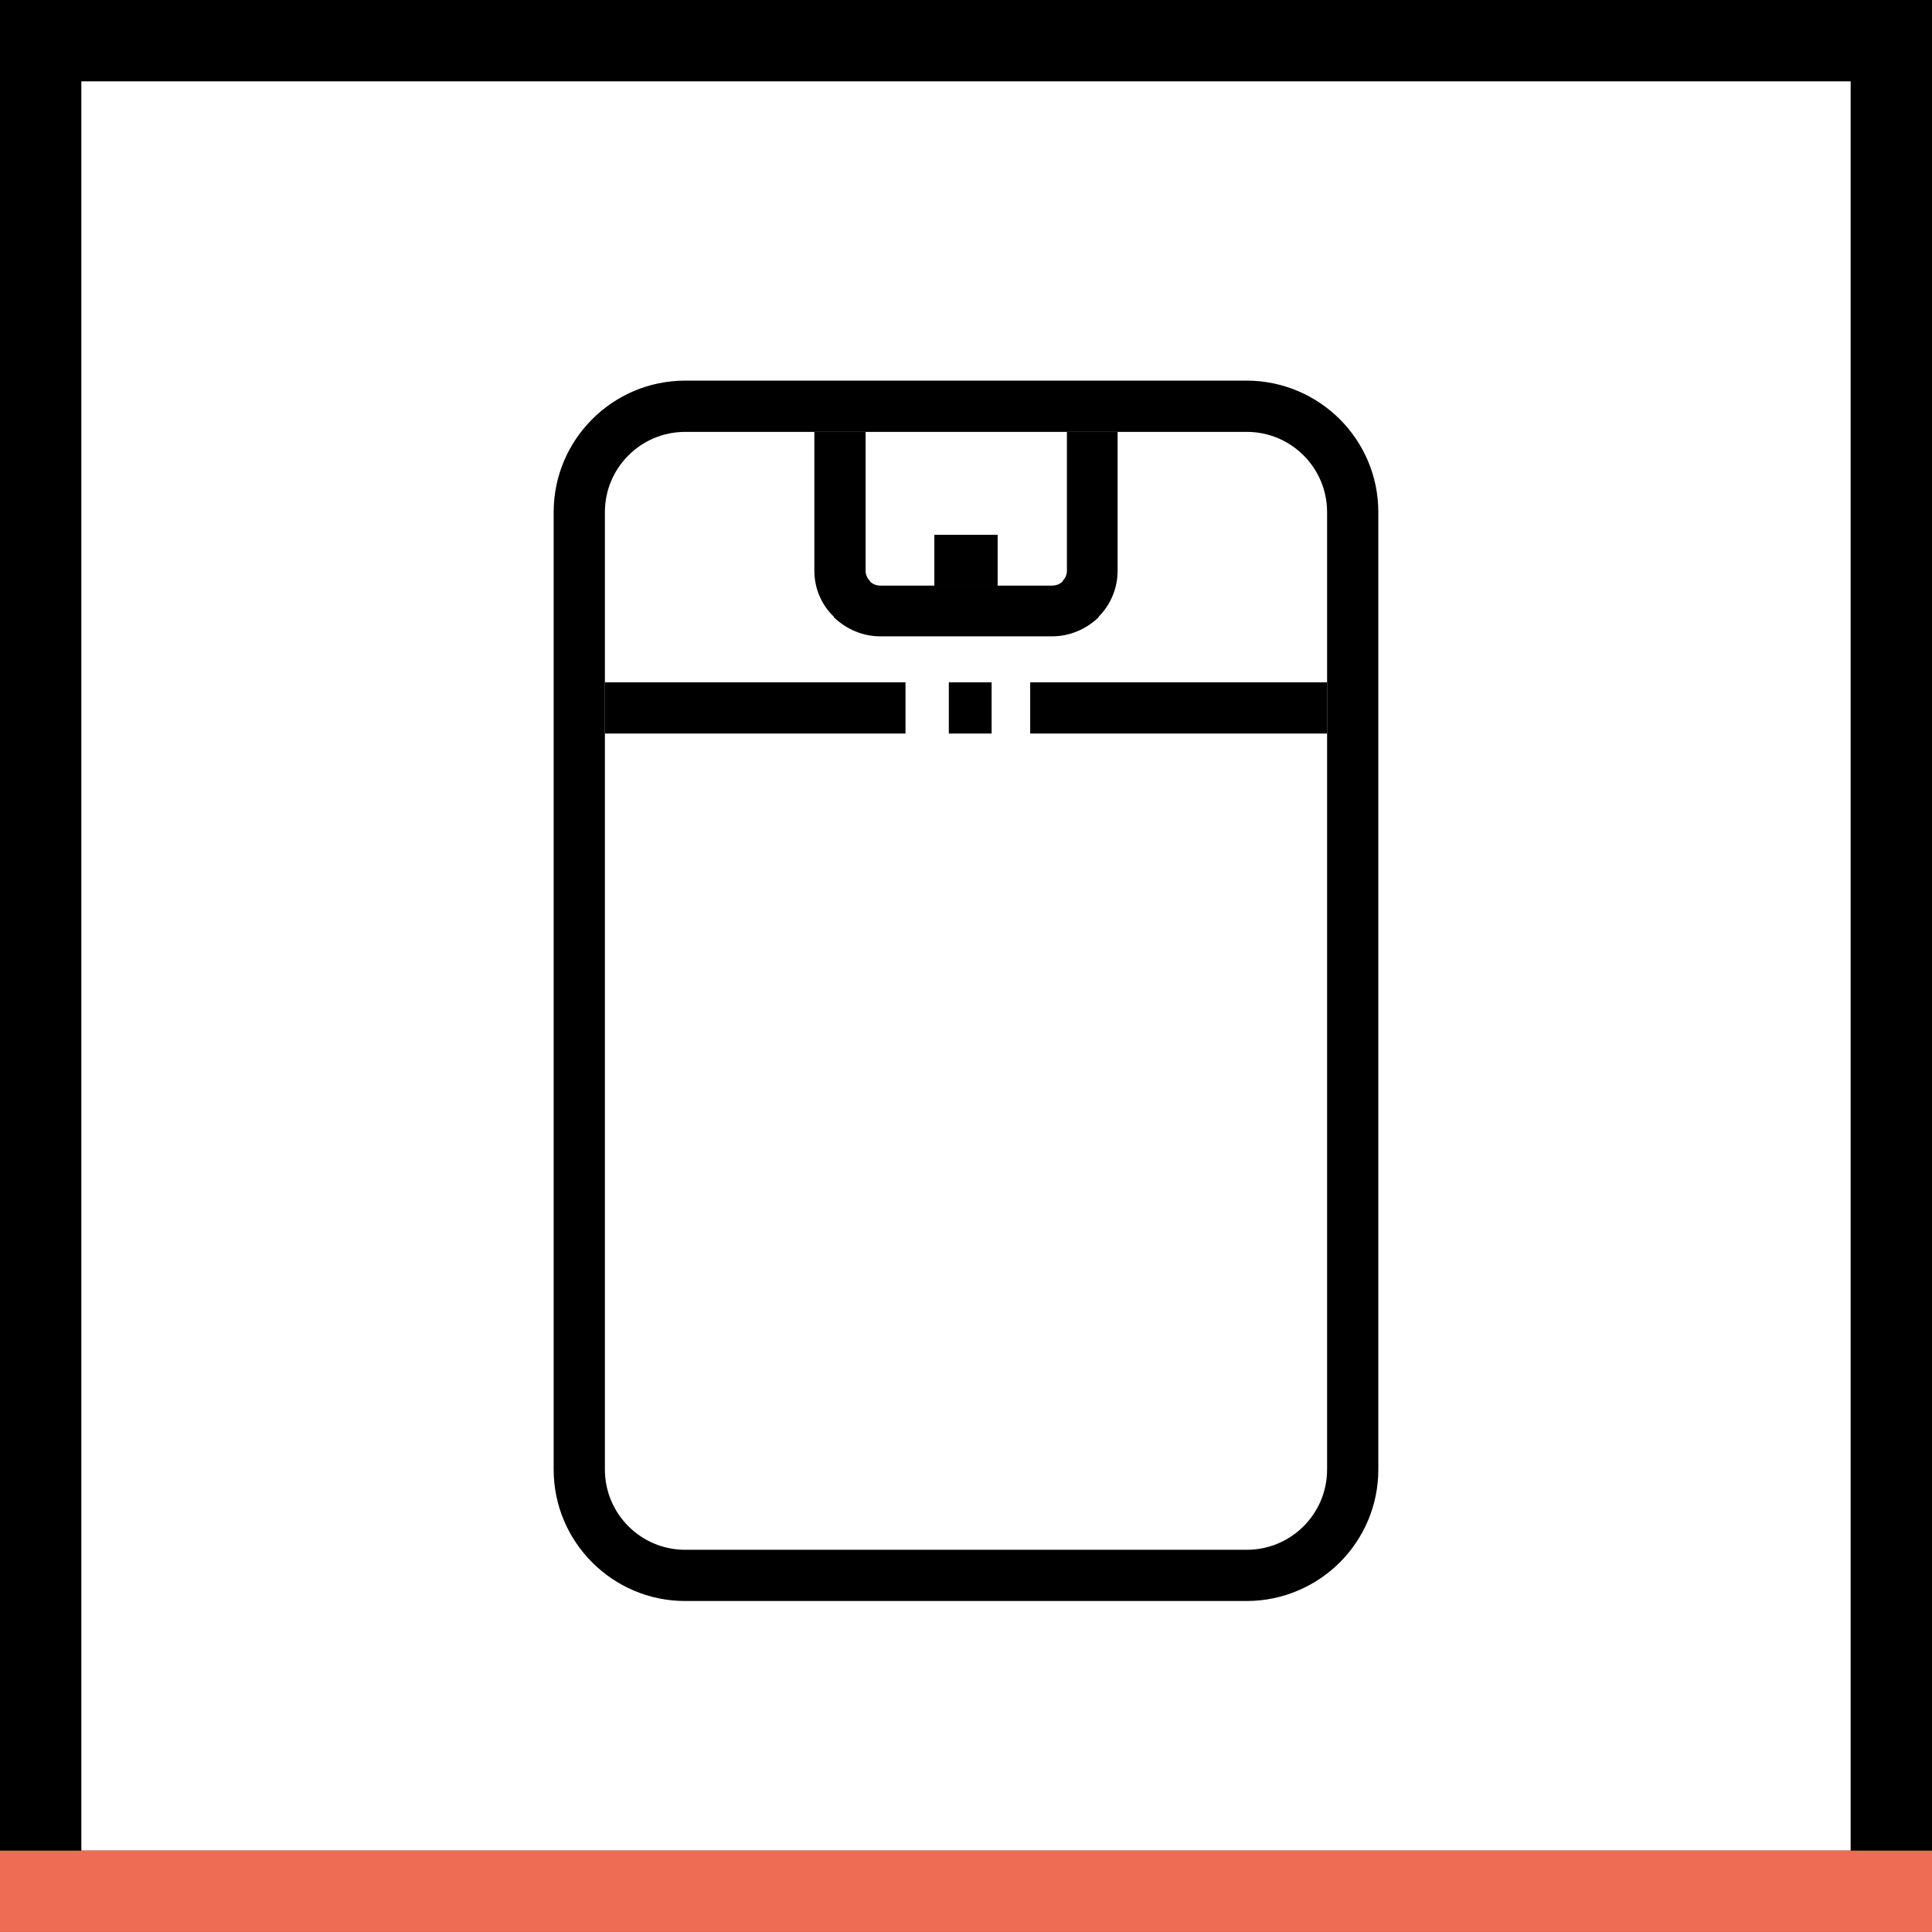
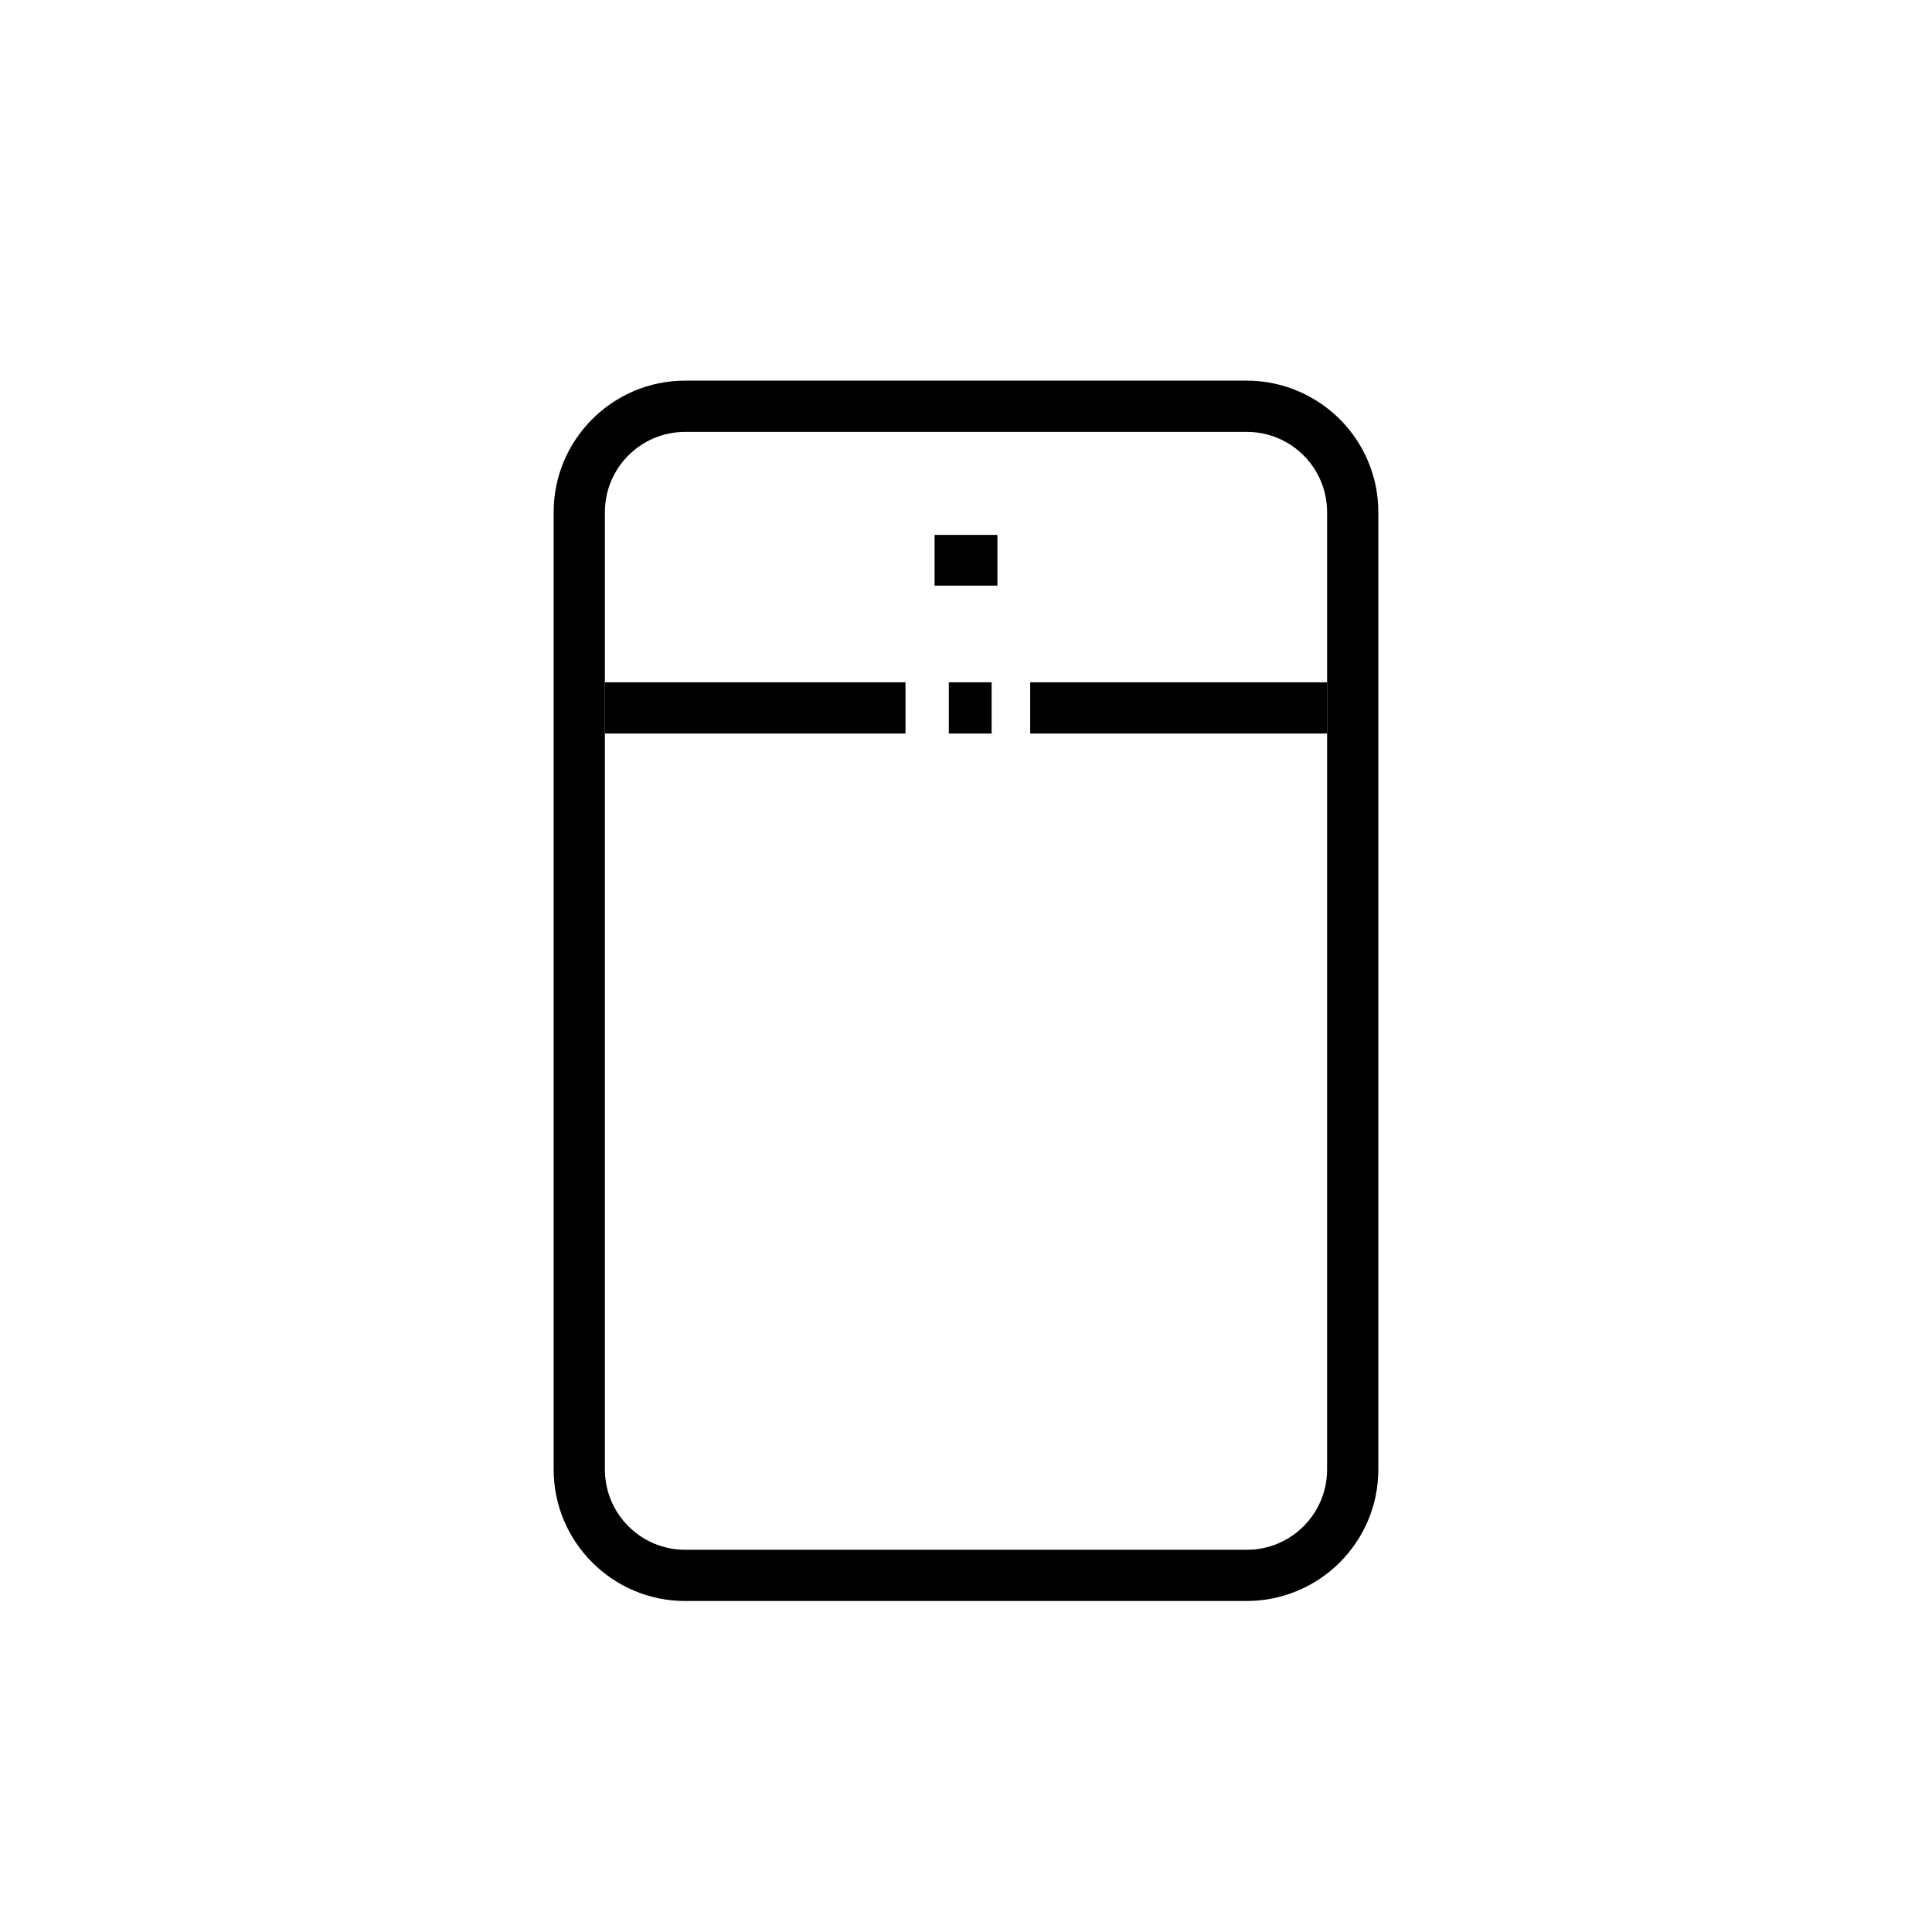
<svg xmlns="http://www.w3.org/2000/svg" id="Layer_1" x="0px" y="0px" width="103.663px" height="103.663px" viewBox="-346.817 -82.817 103.663 103.663" xml:space="preserve">
  <g>
-     <path fill-rule="evenodd" clip-rule="evenodd" d="M-346.817-82.817h103.663V20.846h-103.663V-82.817z M-342.452-78.452h94.933   V16.48h-94.933V-78.452z" />
-     <rect x="-346.817" y="16.48" fill-rule="evenodd" clip-rule="evenodd" fill="#EE6C53" width="103.663" height="4.365" />
-   </g>
+     </g>
  <g>
    <path fill-rule="evenodd" clip-rule="evenodd" d="M-310.052-62.394h30.132c1.927,0,3.713,0.794,4.989,2.069   c1.275,1.275,2.069,3.033,2.069,4.989v51.364c0,1.956-0.794,3.713-2.069,4.989c-1.276,1.275-3.062,2.069-4.989,2.069h-30.132   c-1.956,0-3.713-0.794-4.989-2.069c-1.275-1.275-2.069-3.033-2.069-4.989v-51.364c0-1.956,0.794-3.714,2.069-4.989   C-313.765-61.6-312.008-62.394-310.052-62.394L-310.052-62.394z M-310.052-59.644h30.132c2.381,0,4.309,1.927,4.309,4.309v51.364   c0,2.381-1.928,4.309-4.309,4.309h-30.132c-2.381,0-4.309-1.928-4.309-4.309v-51.364   C-314.361-57.716-312.433-59.644-310.052-59.644L-310.052-59.644z" />
    <path fill-rule="evenodd" clip-rule="evenodd" d="M-314.361-46.208h16.129v2.75h-16.129V-46.208z M-295.907-46.208h2.296v2.75   h-2.296V-46.208z M-291.542-46.208h15.931v2.75h-15.931V-46.208z" />
-     <path fill-rule="evenodd" clip-rule="evenodd" d="M-286.851-59.644v7.455c0,0.963-0.396,1.842-1.02,2.466v0.028   c-0.652,0.624-1.531,1.021-2.495,1.021h-9.213c-0.963,0-1.842-0.396-2.494-1.021v-0.028c-0.652-0.624-1.049-1.502-1.049-2.466   v-7.455h2.75v7.455c0,0.198,0.085,0.396,0.227,0.538v0.028c0.142,0.142,0.34,0.227,0.567,0.227h9.213   c0.227,0,0.425-0.085,0.567-0.227v-0.028c0.142-0.142,0.227-0.34,0.227-0.538v-7.455H-286.851z" />
-     <rect x="-296.672" y="-54.116" fill-rule="evenodd" clip-rule="evenodd" width="3.373" height="2.721" />
-     <rect x="-296.672" y="-54.116" fill-rule="evenodd" clip-rule="evenodd" width="3.373" height="2.721" />
    <rect x="-296.672" y="-54.116" fill-rule="evenodd" clip-rule="evenodd" width="3.373" height="2.721" />
  </g>
</svg>